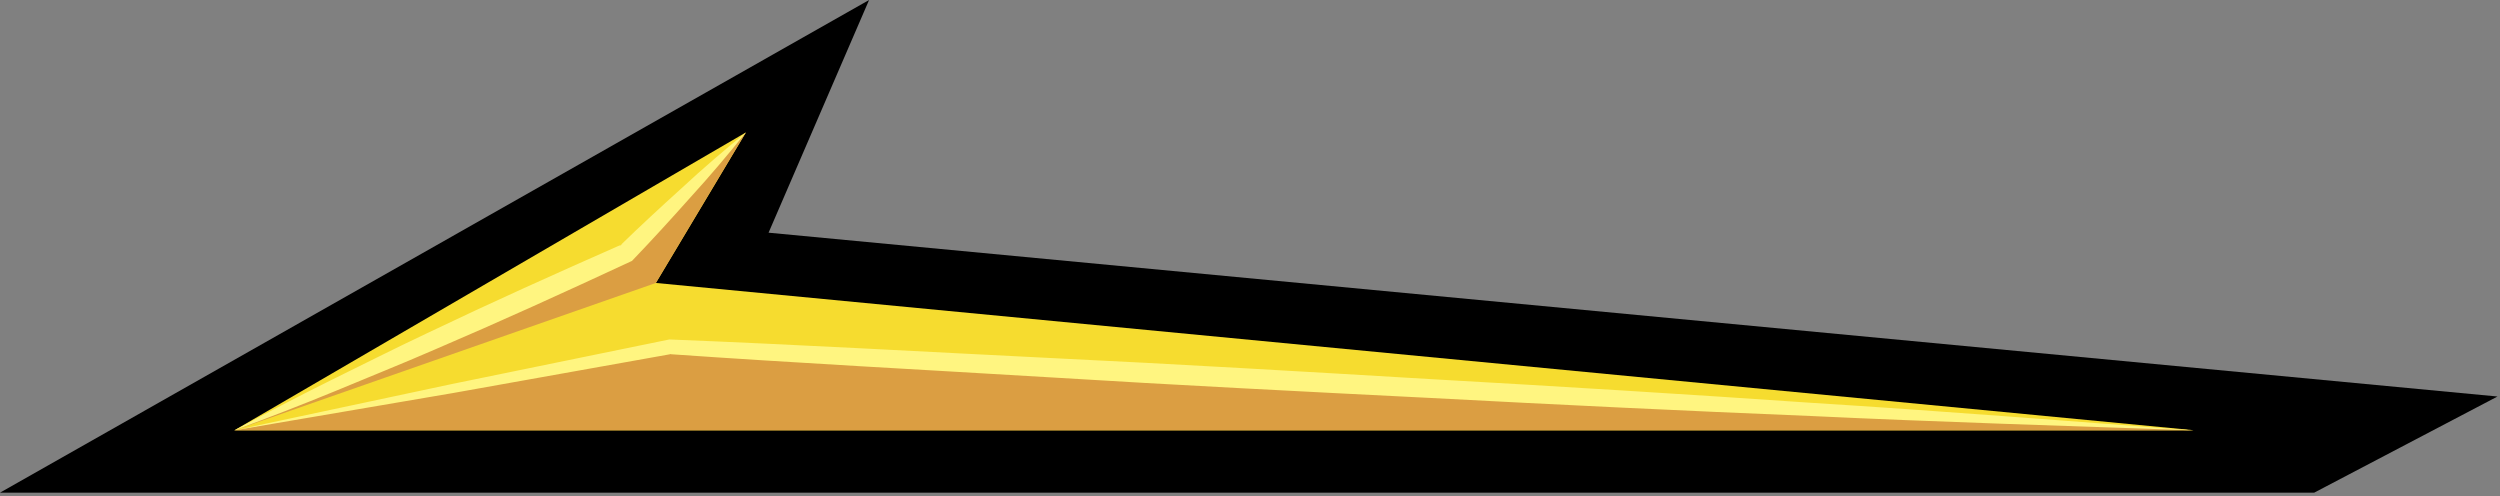
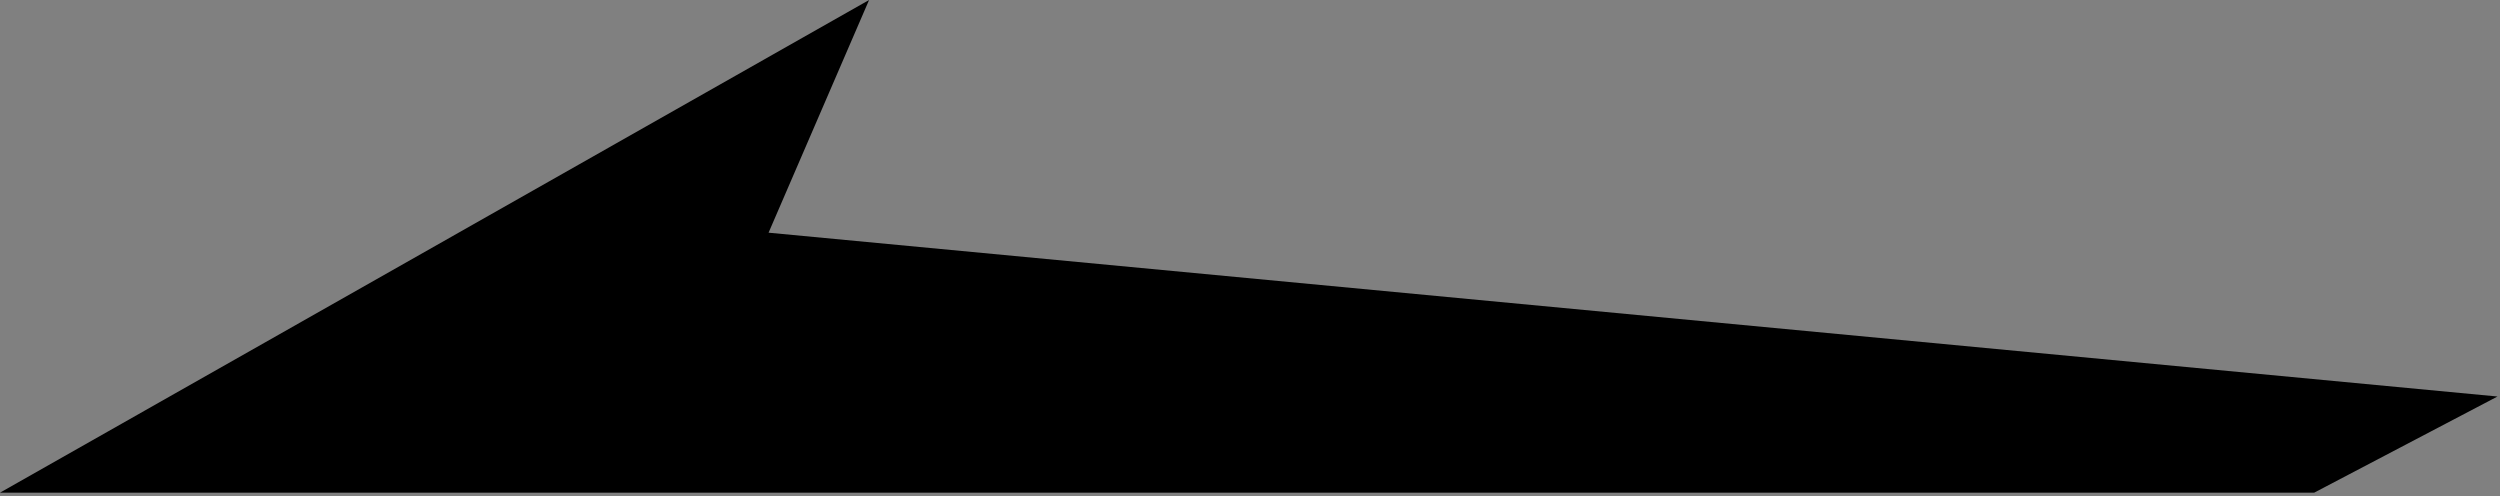
<svg xmlns="http://www.w3.org/2000/svg" width="277" height="55" viewBox="0 0 277 55">
  <rect x="0" y="0" width="277" height="55" fill="#808080" stroke="none" />
  <g fill="none" fill-rule="evenodd">
    <polygon fill="#000" points="0 54.587 246.632 54.587 256.401 54.587 256.411 54.587 276.723 43.933 85.157 25.782 96.294 0" />
-     <polygon fill="#F6DC2F" points="243.017 47.68 25.96 47.684 82.645 14.673 72.669 31.352 242.96 47.658" />
-     <polygon fill="#DB9E42" points="82.645 14.673 72.669 31.352 25.96 47.684 69.392 28.028" />
-     <polygon fill="#DB9E42" points="25.961 47.684 74.232 38.427 242.792 47.666 242.913 47.68" />
-     <path fill="#FFF580" d="M25.961 47.684C29.463 45.788 32.992 43.951 36.554 42.185 40.126 40.443 43.668 38.634 47.265 36.947 54.435 33.519 61.68 30.258 68.953 27.06L68.638 27.28C70.883 25.089 73.191 22.962 75.519 20.854 77.817 18.718 80.209 16.673 82.646 14.673 80.664 17.125 78.639 19.533 76.52 21.848 74.43 24.192 72.32 26.516 70.148 28.778L70.022 28.91 69.83 28.997C62.627 32.352 55.396 35.643 48.088 38.767 44.446 40.355 40.75 41.823 37.084 43.356 33.407 44.867 29.697 46.305 25.961 47.684M242.913 47.681C228.842 47.181 214.766 46.762 200.703 46.096 186.636 45.523 172.573 44.841 158.516 44.094 144.455 43.387 130.394 42.676 116.344 41.809 102.291 40.964 88.232 40.222 74.187 39.239L74.384 39.226 50.19 43.549 25.961 47.685 50.002 42.564 74.078 37.63 74.165 37.612 74.276 37.617C88.345 38.176 102.4 38.975 116.461 39.671 130.522 40.348 144.576 41.179 158.63 42.013 172.684 42.808 186.737 43.669 200.783 44.638 214.834 45.514 228.871 46.638 242.913 47.681" />
  </g>
</svg>